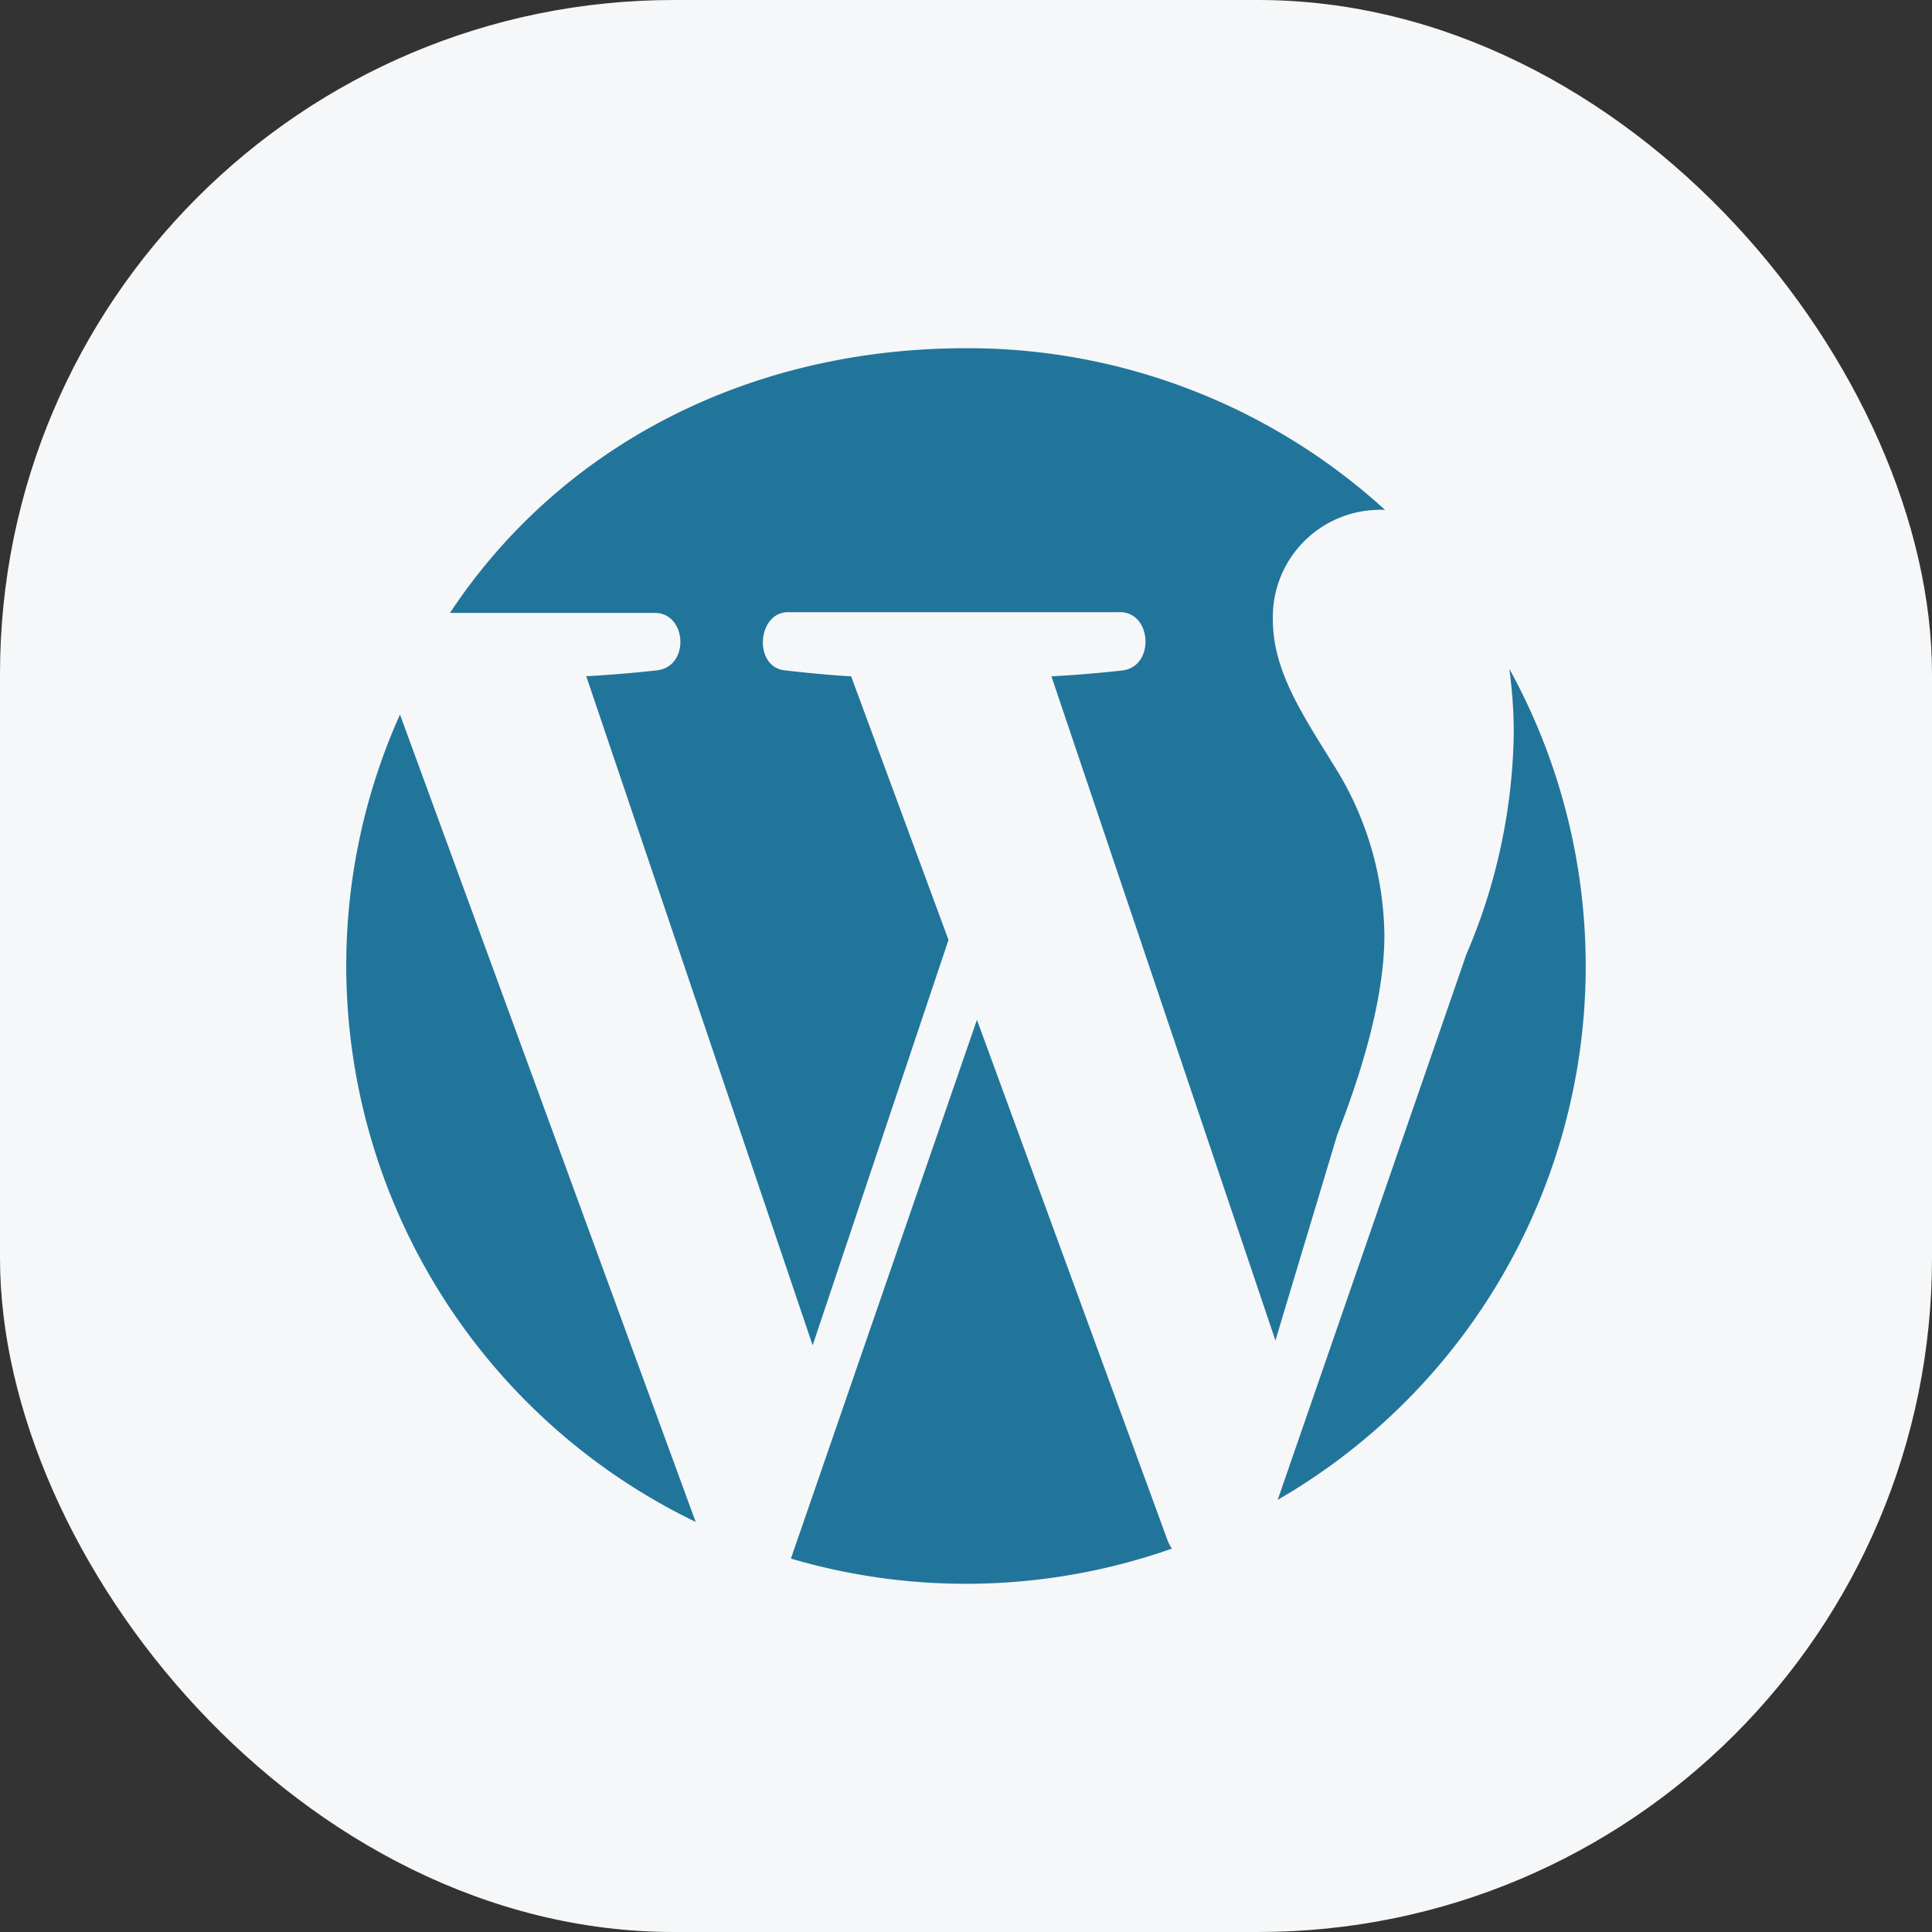
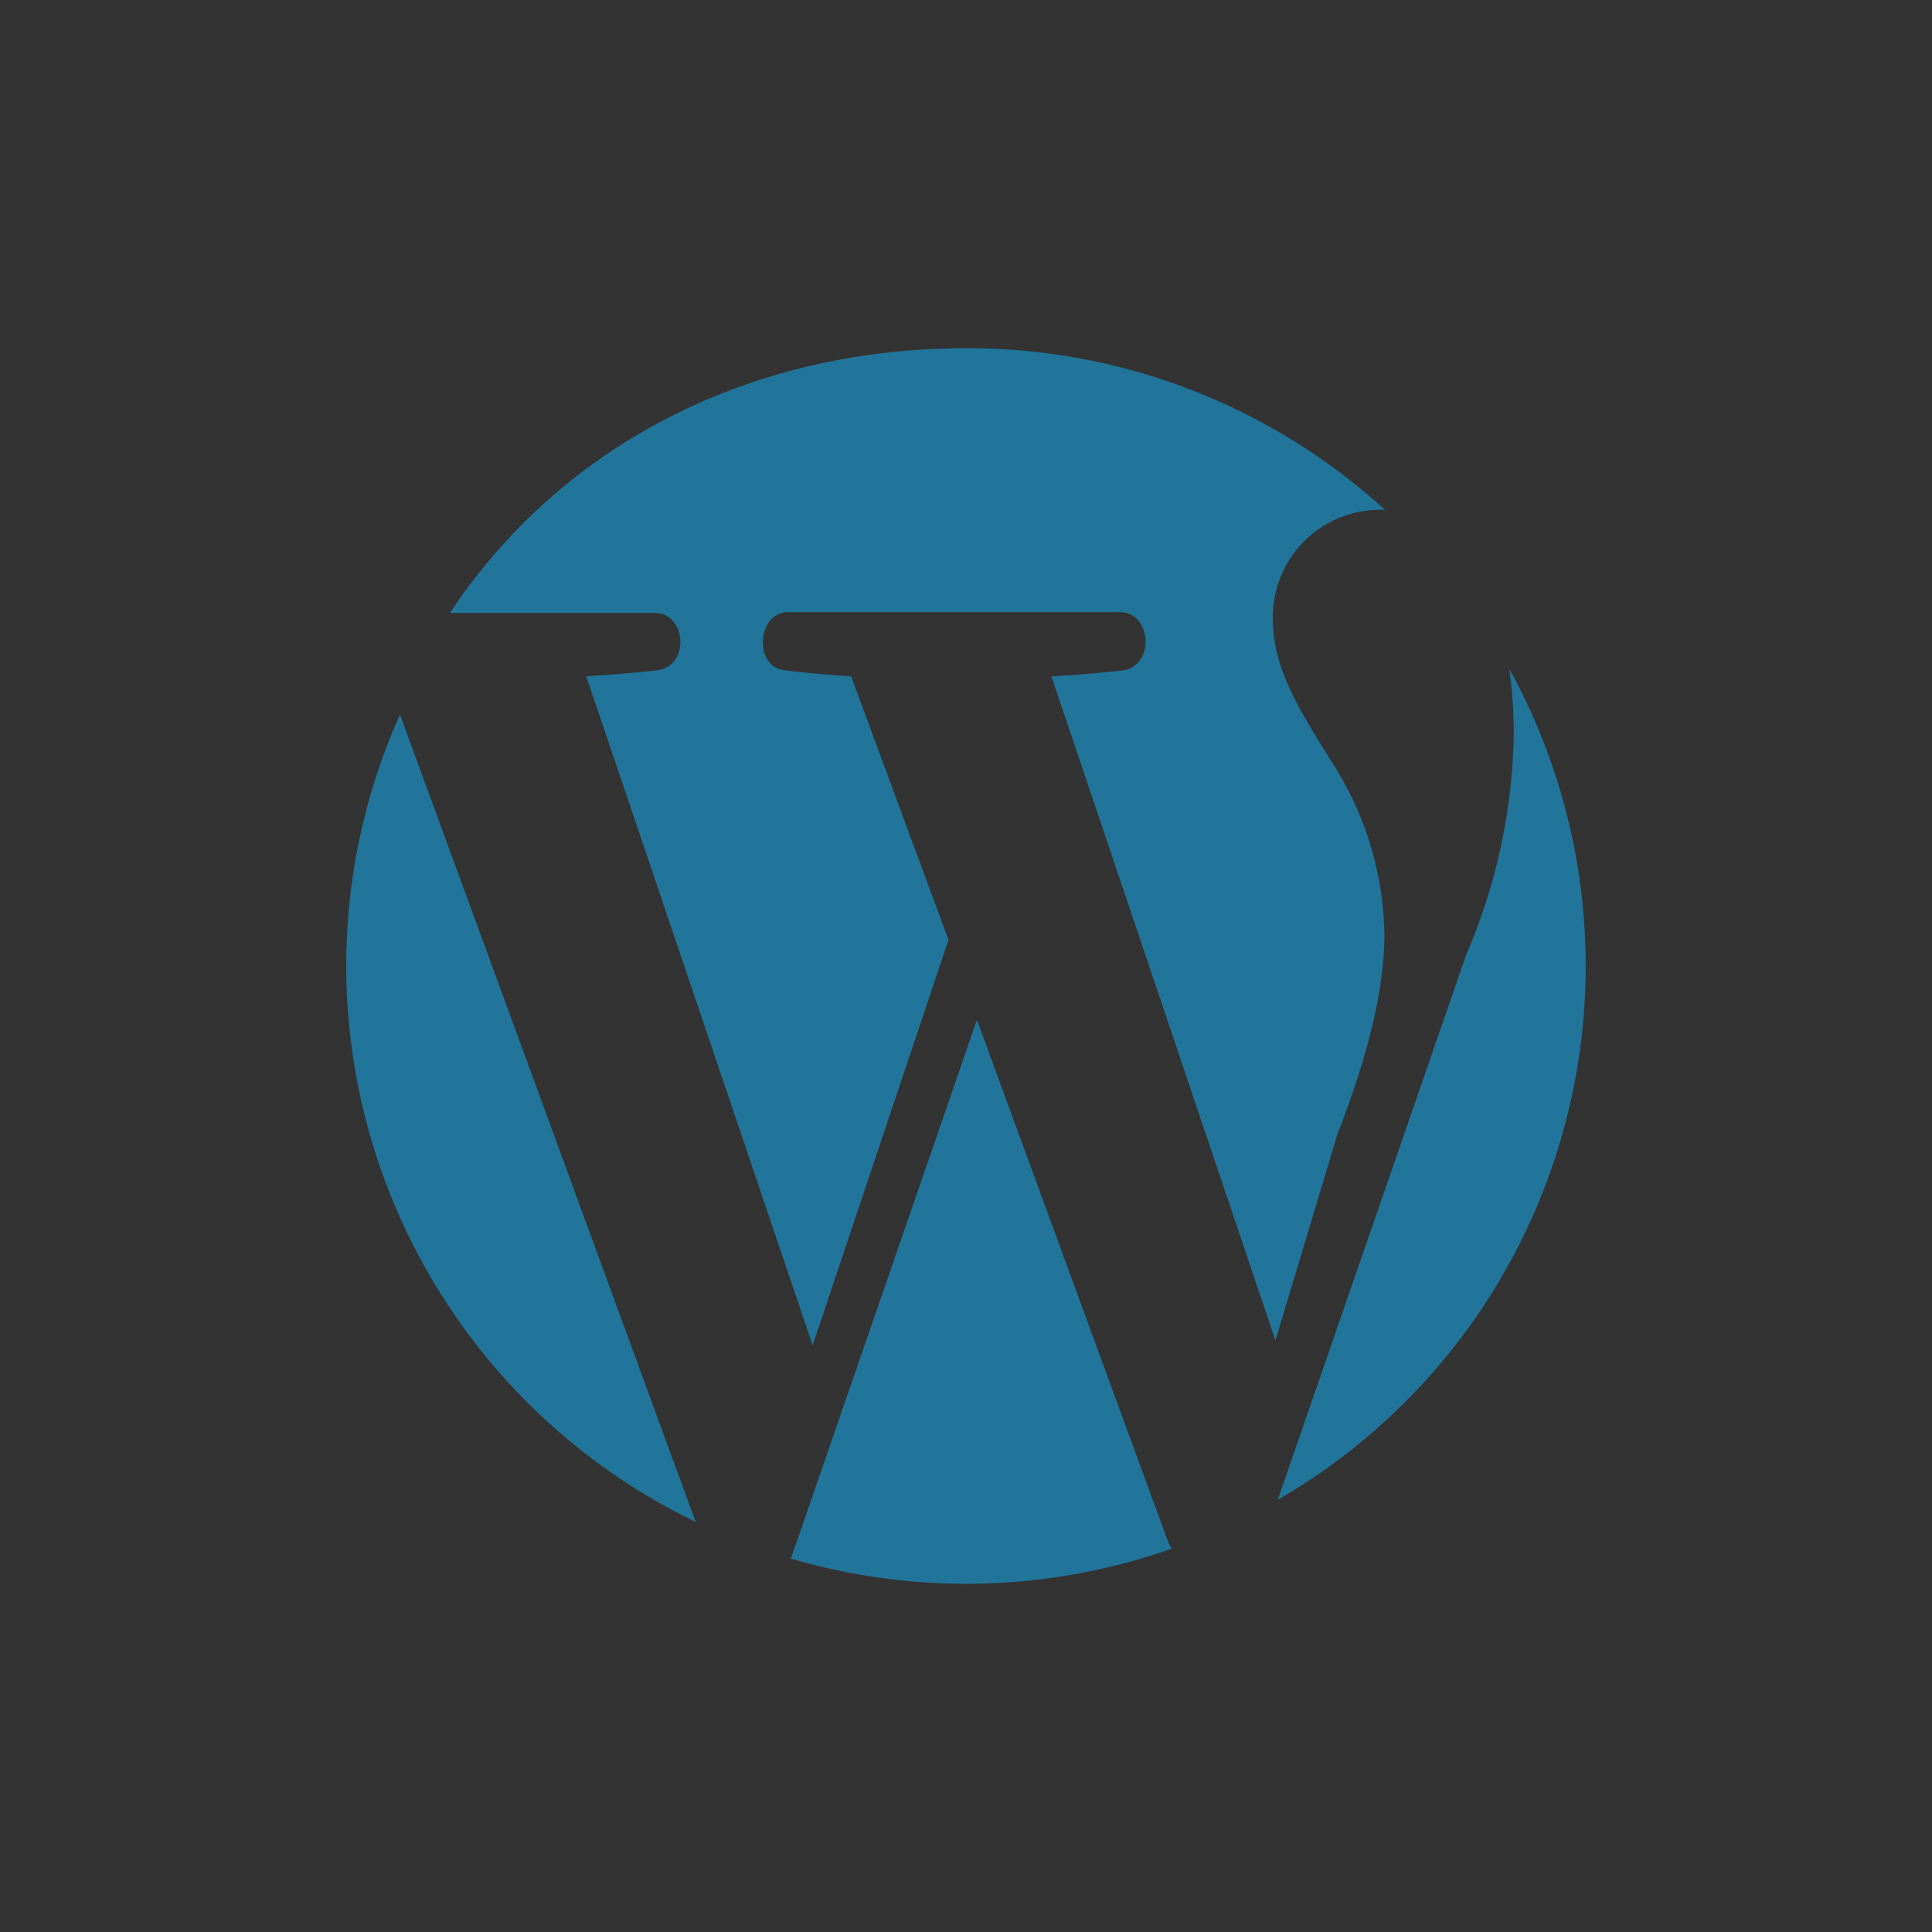
<svg xmlns="http://www.w3.org/2000/svg" id="Layer_1" data-name="Layer 1" viewBox="0 0 128 128">
  <rect x="0" y="0" width="128" height="128" fill="#333333" stroke="none" />
  <defs>
    <style>.cls-1{fill:#F6F7F8;}.cls-2{fill:#21759B;}</style>
  </defs>
  <title>Wordpress</title>
-   <rect class="cls-1" width="128" height="128" rx="44.65" />
  <path class="cls-2" d="M22.94,64a40.93,40.93,0,0,0,23.15,36.83L26.5,47.34A40.63,40.63,0,0,0,22.94,64Zm68.78-2.07a21.54,21.54,0,0,0-3.39-11.29c-2.08-3.37-4-6.22-4-9.59a7.1,7.1,0,0,1,6.9-7.27,4.91,4.91,0,0,1,.53,0A41,41,0,0,0,64,23.07c-14.35,0-26.84,6.43-34.19,17.54H43.28c2.21-.12,2.48,3.53.26,3.8,0,0-2.22.26-4.7.39l15,44.33,9-26.86L56.39,44.81c-2.22-.13-4.31-.39-4.31-.39-2.22-.13-1.95-4,.26-3.86H74.1c2.21-.12,2.47,3.59.26,3.86,0,0-2.22.26-4.7.39l14.84,44,4.1-13.64q3.12-8,3.12-13.23Zm-27,5.65L52.4,103.26a41.1,41.1,0,0,0,25.24-.66,3,3,0,0,1-.29-.56L64.73,67.58ZM100,44.36a30.75,30.75,0,0,1,.29,4.22,38.46,38.46,0,0,1-3.14,14.65L84.65,99.37a40.85,40.85,0,0,0,15.38-55Z" />
</svg>